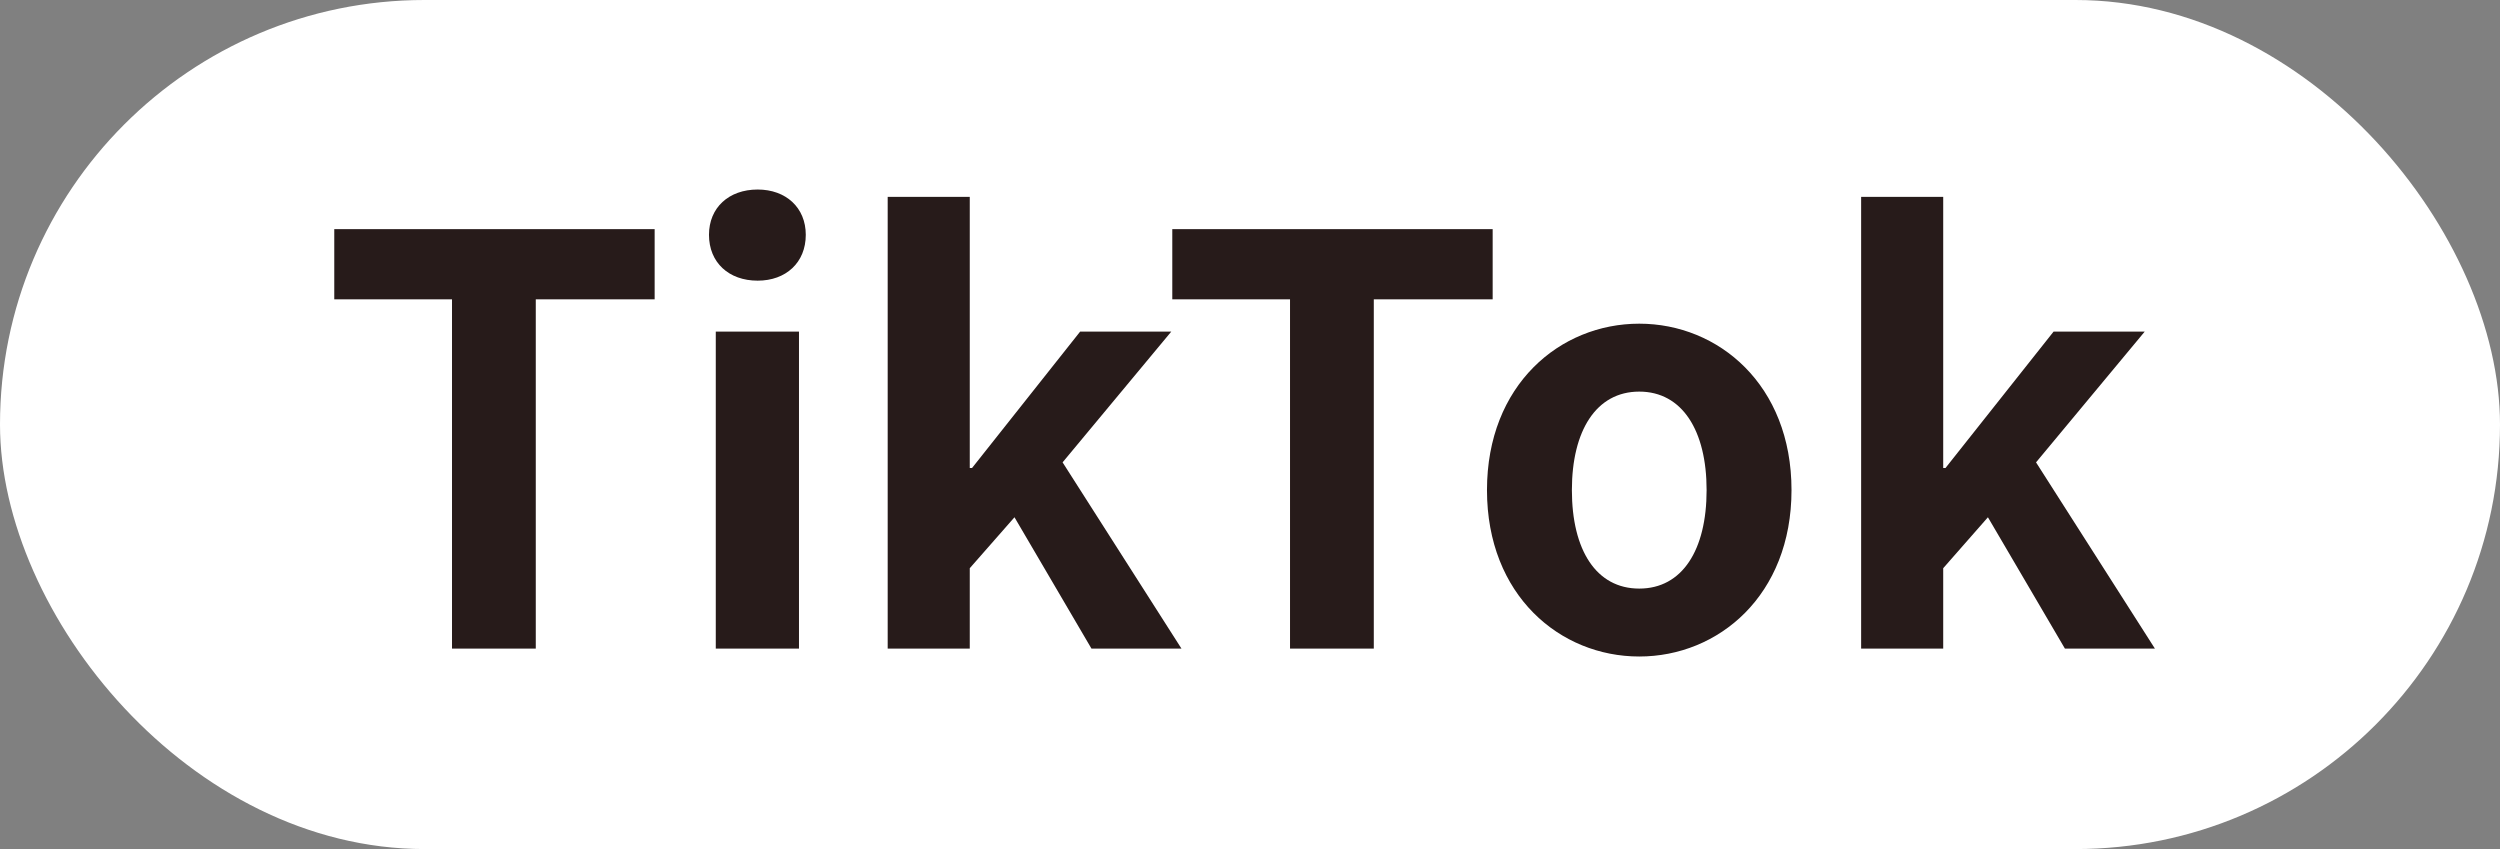
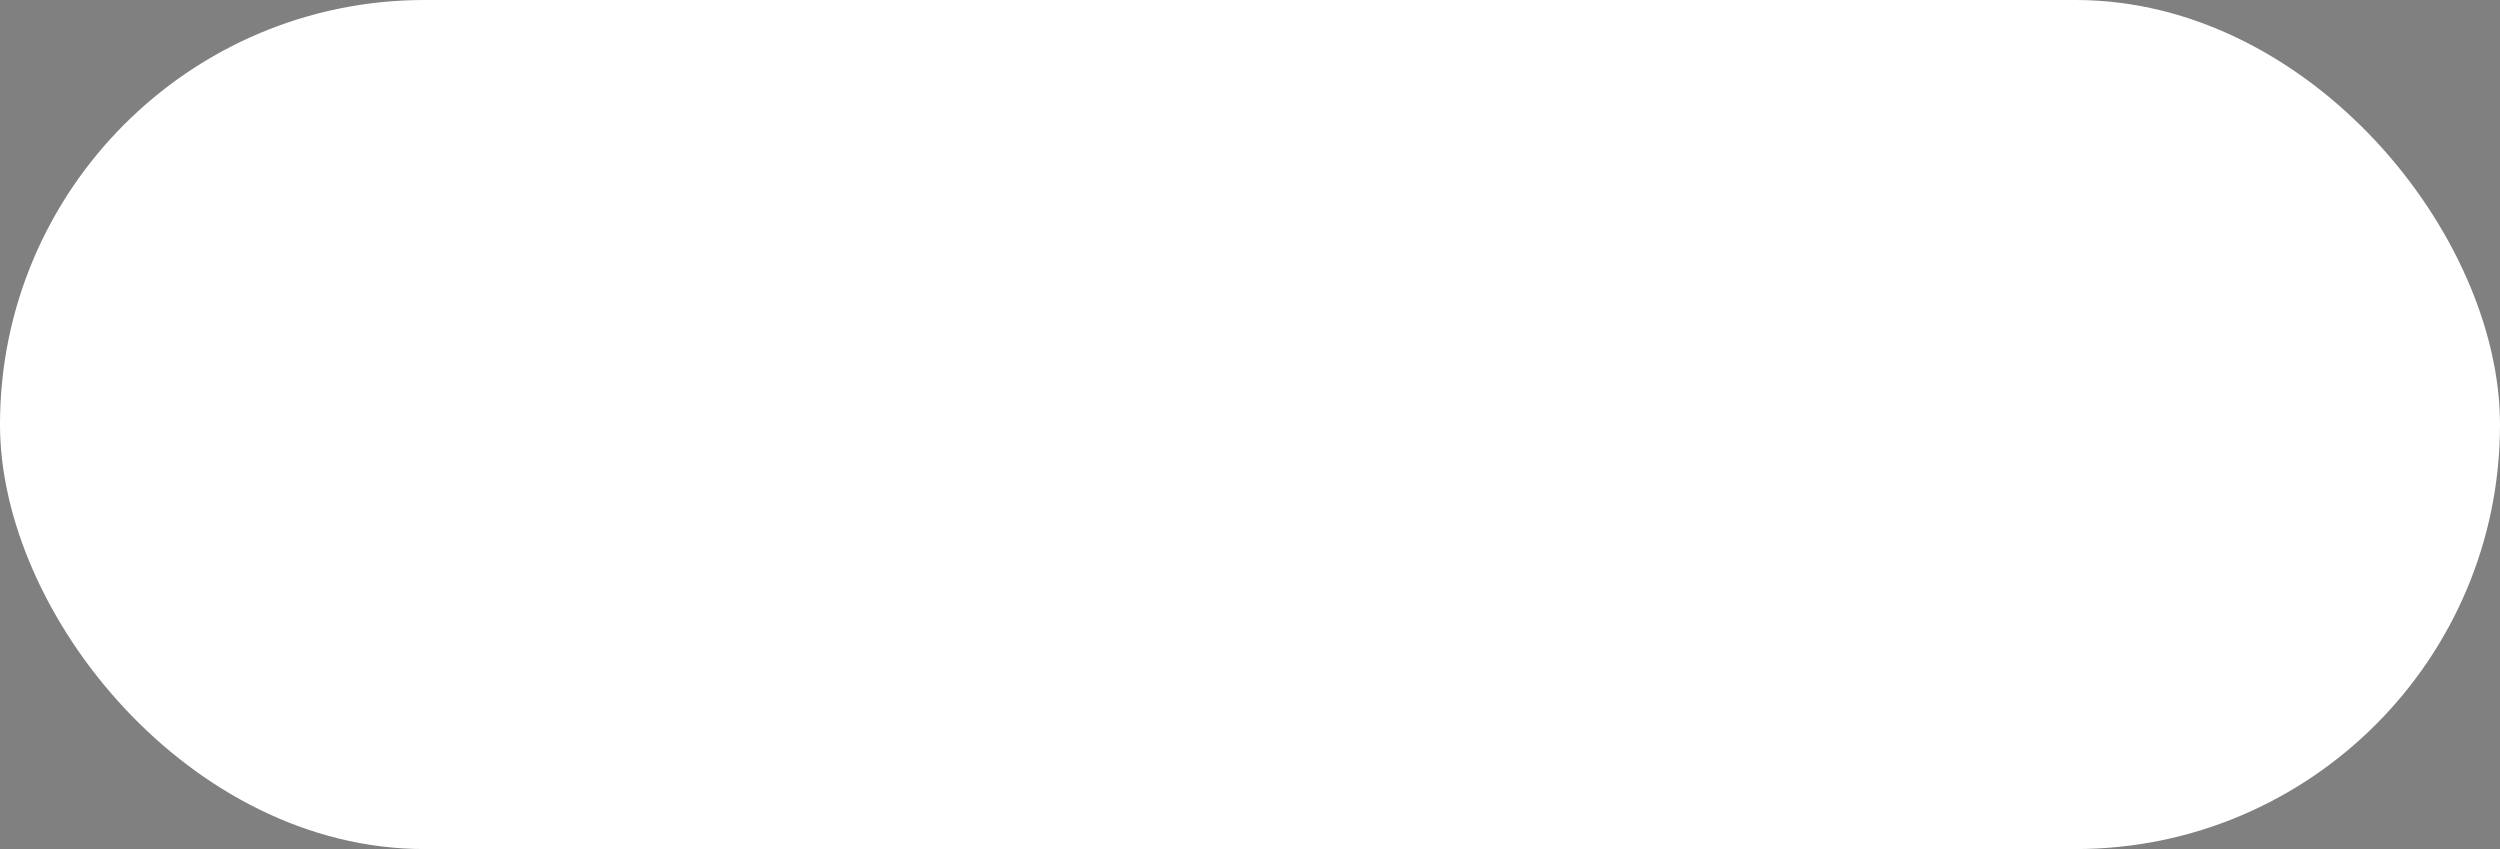
<svg xmlns="http://www.w3.org/2000/svg" viewBox="0 0 106 36" fill="none">
  <rect x="0" y="0" width="106" height="36" fill="#808080" stroke="none" />
  <rect x="0" width="106" height="36" rx="18" fill="white" />
-   <path d="M19.165 27.5V12.692H14.173V9.716H27.757V12.692H22.717V27.5H19.165ZM30.349 27.5V14.06H33.877V27.5H30.349ZM32.125 11.9C30.901 11.9 30.061 11.132 30.061 9.956C30.061 8.804 30.901 8.036 32.125 8.036C33.325 8.036 34.165 8.804 34.165 9.956C34.165 11.132 33.325 11.9 32.125 11.9ZM37.638 27.5V8.348H41.118V19.844H41.214L45.798 14.06H49.662L45.054 19.604L50.094 27.5H46.278L43.014 21.932L41.118 24.092V27.5H37.638ZM54.697 27.5V12.692H49.705V9.716H63.289V12.692H58.249V27.5H54.697ZM69.504 27.836C66.144 27.836 63.048 25.244 63.048 20.78C63.048 16.316 66.144 13.724 69.504 13.724C72.864 13.724 75.96 16.316 75.96 20.78C75.96 25.244 72.864 27.836 69.504 27.836ZM69.504 24.956C71.328 24.956 72.36 23.324 72.36 20.78C72.36 18.26 71.328 16.604 69.504 16.604C67.68 16.604 66.648 18.26 66.648 20.78C66.648 23.324 67.68 24.956 69.504 24.956ZM78.912 27.5V8.348H82.392V19.844H82.488L87.072 14.06H90.936L86.328 19.604L91.368 27.5H87.552L84.288 21.932L82.392 24.092V27.5H78.912Z" fill="#271B1A" />
</svg>